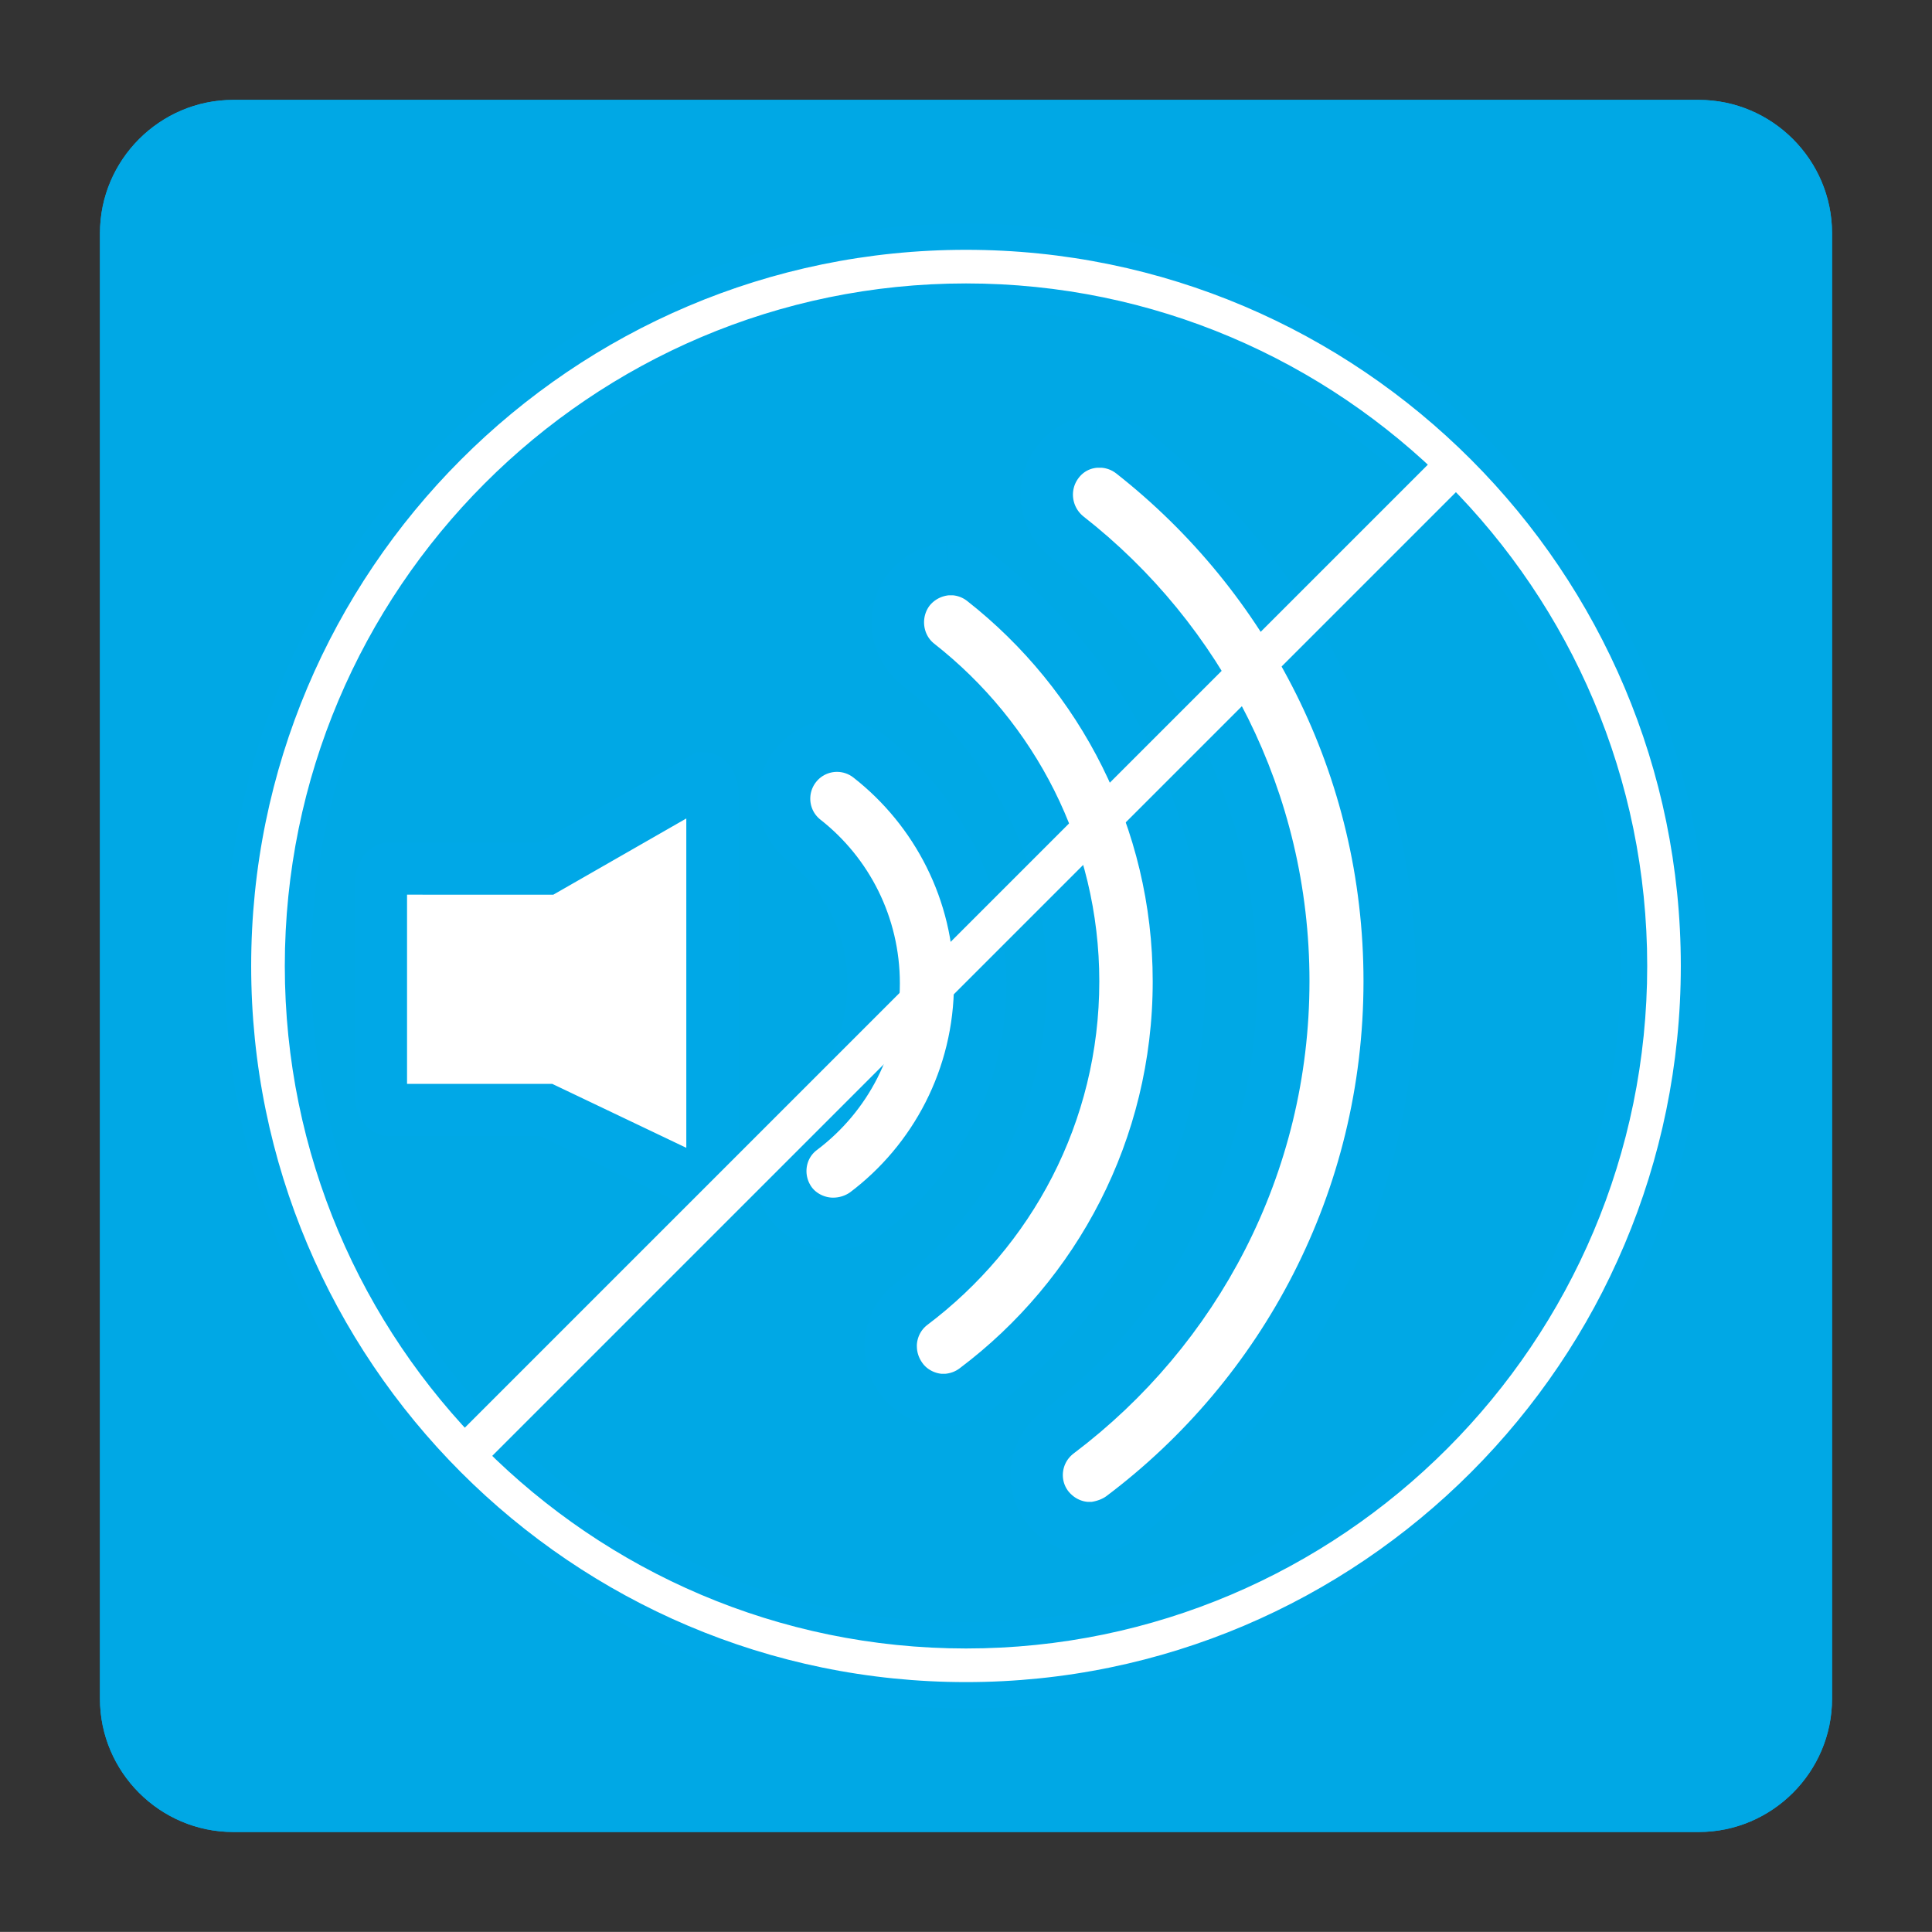
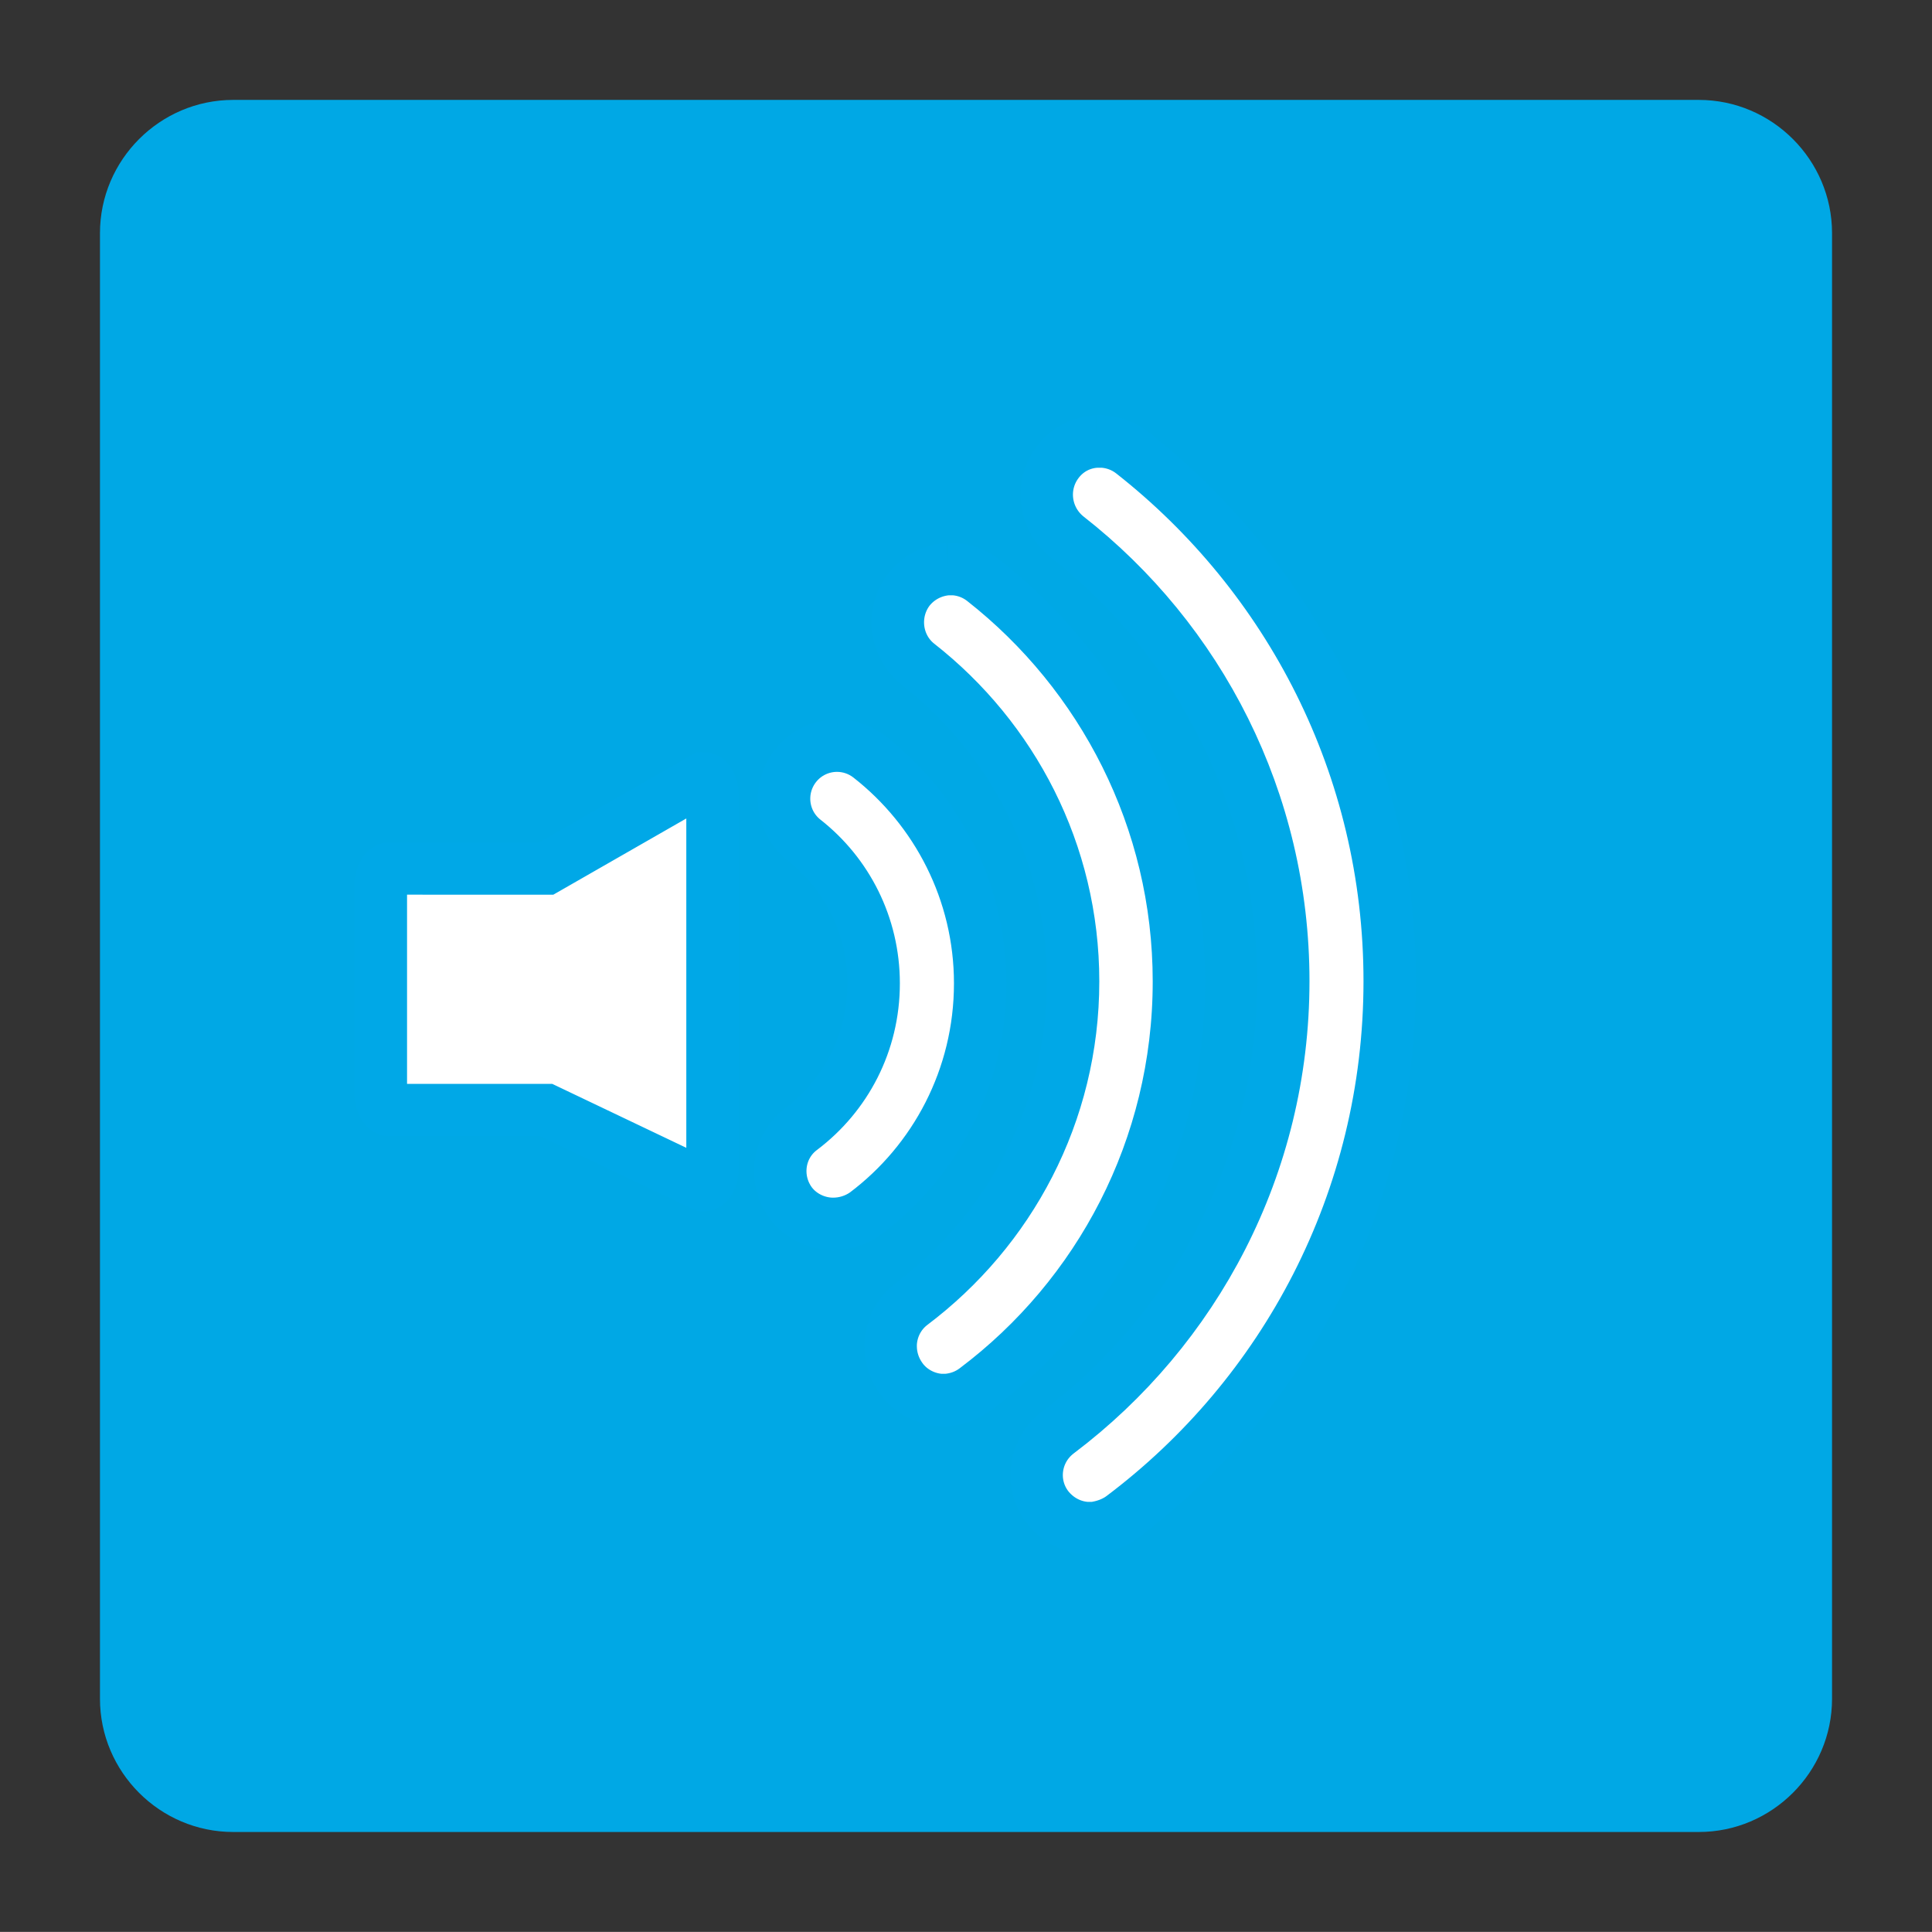
<svg xmlns="http://www.w3.org/2000/svg" xmlns:xlink="http://www.w3.org/1999/xlink" version="1.1" id="Layer_1" x="0px" y="0px" width="147.4px" height="147.393px" viewBox="0 0 147.4 147.393" enable-background="new 0 0 147.4 147.393" xml:space="preserve">
  <rect x="0" y="0" width="147.4" height="147.393" fill="#333333" stroke="none" />
  <g>
    <g>
      <defs>
        <rect id="SVGID_1_" x="0.004" y="0" width="147.394" height="147.393" />
      </defs>
      <clipPath id="SVGID_2_">
        <use xlink:href="#SVGID_1_" overflow="visible" />
      </clipPath>
      <g clip-path="url(#SVGID_2_)">
        <defs>
          <rect id="SVGID_3_" x="0.004" y="0" width="147.394" height="147.393" />
        </defs>
        <clipPath id="SVGID_4_">
          <use xlink:href="#SVGID_3_" overflow="visible" />
        </clipPath>
        <path clip-path="url(#SVGID_4_)" fill="#00A8E5" d="M129.608,139.77H17.792c-5.591,0-10.165-4.574-10.165-10.165V17.789     c0-5.591,4.574-10.167,10.165-10.167h111.816c5.59,0,10.166,4.576,10.166,10.167v111.816     C139.774,135.196,135.198,139.77,129.608,139.77" />
-         <path clip-path="url(#SVGID_4_)" fill="#00A8E5" d="M129.608,139.77H17.792c-5.591,0-10.165-4.574-10.165-10.165V17.789     c0-5.591,4.574-10.167,10.165-10.167h111.816c5.589,0,10.166,4.576,10.166,10.167v111.816     C139.774,135.196,135.197,139.77,129.608,139.77" />
-         <path clip-path="url(#SVGID_4_)" fill="#FFFFFF" d="M73.703,129.334c-30.625,0-55.54-24.957-55.54-55.638     c0-30.678,24.915-55.637,55.54-55.637c30.621,0,55.533,24.958,55.533,55.637C129.236,104.377,104.324,129.334,73.703,129.334      M73.703,22.624c-28.107,0-50.974,22.911-50.974,51.072c0,28.162,22.866,51.073,50.974,51.073     c28.106,0,50.969-22.911,50.969-51.073C124.672,45.535,101.809,22.624,73.703,22.624" />
-         <path clip-path="url(#SVGID_4_)" fill="none" stroke="#00A8E7" stroke-width="2" stroke-miterlimit="10" d="M73.703,129.334     c-30.625,0-55.54-24.957-55.54-55.638c0-30.678,24.915-55.637,55.54-55.637c30.621,0,55.533,24.958,55.533,55.637     C129.236,104.377,104.324,129.334,73.703,129.334z M73.703,22.624c-28.107,0-50.974,22.911-50.974,51.072     c0,28.162,22.866,51.073,50.974,51.073c28.106,0,50.969-22.911,50.969-51.073C124.672,45.535,101.809,22.624,73.703,22.624z" />
        <path clip-path="url(#SVGID_4_)" fill-rule="evenodd" clip-rule="evenodd" fill="#FFFFFF" d="M63.896,56.889h-0.038     c-1.197,0-2.382,0.534-3.178,1.549c-1.375,1.762-1.072,4.296,0.686,5.674c3.228,2.535,5.288,6.486,5.288,10.912     c0,4.558-2.148,8.554-5.5,11.093c-1.804,1.328-2.148,3.863-0.819,5.666c0.776,1.031,2.019,1.591,3.224,1.591     c0.86,0,1.716-0.257,2.452-0.772c5.33-3.997,8.771-10.402,8.771-17.577c0-7.001-3.319-13.274-8.43-17.271     C65.624,57.181,64.756,56.897,63.896,56.889 M72.31,43.418h0.107h0.117h0.079h0.08h0.091c0.792,0.053,1.576,0.337,2.246,0.864     c9.066,7.122,14.915,18.217,14.915,30.594c0,12.718-6.099,24.022-15.513,31.105c-0.667,0.508-1.425,0.77-2.209,0.831h-0.072     h-0.09h-0.08h-0.117H71.75c-1.125-0.075-2.27-0.646-2.989-1.641c-0.538-0.739-0.803-1.584-0.81-2.432v-0.187     c0.049-1.168,0.594-2.3,1.58-3.054c7.478-5.633,12.339-14.524,12.339-24.624c0-9.831-4.646-18.555-11.824-24.188     c-1.757-1.375-2.057-3.956-0.689-5.724C70.109,44.021,71.205,43.493,72.31,43.418 M83.668,33.686h0.117h0.106h0.088h0.071h0.091     c0.792,0.053,1.576,0.33,2.254,0.86c11.937,9.376,19.632,23.942,19.632,40.308c0,16.722-8.032,31.595-20.45,40.917     c-0.633,0.46-1.39,0.713-2.133,0.812h-0.088h-0.071h-0.09h-0.072h-0.106h-0.125c-1.133-0.076-2.228-0.633-2.993-1.621     c-1.336-1.774-0.992-4.309,0.818-5.675c10.44-7.876,17.188-20.345,17.188-34.433c0-13.782-6.444-26.041-16.501-33.897     c-1.754-1.417-2.058-3.951-0.687-5.725C81.456,34.27,82.535,33.739,83.668,33.686 M29.055,67.516v0.034v15.893     c0.007,0.711,0.306,1.252,0.686,1.252h11.944l11.99,5.719c0.387,0,0.686-0.604,0.686-1.293V60.673     c0-0.689-0.299-1.287-0.686-1.287l-11.99,6.872H29.741C29.362,66.258,29.062,66.799,29.055,67.516" />
        <path clip-path="url(#SVGID_4_)" fill="none" stroke="#00A8E7" stroke-width="4" stroke-miterlimit="10" d="M63.896,56.889     h-0.038c-1.197,0-2.382,0.534-3.178,1.549c-1.375,1.762-1.072,4.296,0.686,5.674c3.228,2.535,5.288,6.486,5.288,10.912     c0,4.558-2.148,8.554-5.5,11.093c-1.804,1.328-2.148,3.863-0.819,5.666c0.776,1.031,2.019,1.591,3.224,1.591     c0.86,0,1.716-0.257,2.452-0.772c5.33-3.997,8.771-10.402,8.771-17.577c0-7.001-3.319-13.274-8.43-17.271     C65.624,57.181,64.756,56.897,63.896,56.889 M72.31,43.418h0.107h0.117h0.079h0.08h0.091c0.792,0.053,1.576,0.337,2.246,0.864     c9.066,7.122,14.915,18.217,14.915,30.594c0,12.718-6.099,24.022-15.513,31.105c-0.667,0.508-1.425,0.77-2.209,0.831h-0.072     h-0.09h-0.08h-0.117H71.75c-1.125-0.075-2.27-0.646-2.989-1.641c-0.538-0.739-0.803-1.584-0.81-2.432v-0.187     c0.049-1.168,0.594-2.3,1.58-3.054c7.478-5.633,12.339-14.524,12.339-24.624c0-9.831-4.646-18.555-11.824-24.188     c-1.757-1.375-2.057-3.956-0.689-5.724C70.109,44.021,71.205,43.493,72.31,43.418 M83.668,33.686h0.117h0.106h0.088h0.071h0.091     c0.792,0.053,1.576,0.33,2.254,0.86c11.937,9.376,19.632,23.942,19.632,40.308c0,16.722-8.032,31.595-20.45,40.917     c-0.633,0.46-1.39,0.713-2.133,0.812h-0.088h-0.071h-0.09h-0.072h-0.106h-0.125c-1.133-0.076-2.228-0.633-2.993-1.621     c-1.336-1.774-0.992-4.309,0.818-5.675c10.44-7.876,17.188-20.345,17.188-34.433c0-13.782-6.444-26.041-16.501-33.897     c-1.754-1.417-2.058-3.951-0.687-5.725C81.456,34.27,82.535,33.739,83.668,33.686 M29.055,67.516v0.034v15.893     c0.007,0.711,0.306,1.252,0.686,1.252h11.944l11.99,5.719c0.387,0,0.686-0.604,0.686-1.293V60.673     c0-0.689-0.299-1.287-0.686-1.287l-11.99,6.872H29.741C29.362,66.258,29.062,66.799,29.055,67.516" />
        <line clip-path="url(#SVGID_4_)" fill="#00A8E7" x1="110.334" y1="36.173" x2="35.55" y2="110.957" />
-         <line clip-path="url(#SVGID_4_)" fill="none" stroke="#FFFFFF" stroke-width="3" stroke-miterlimit="10" x1="110.334" y1="36.173" x2="35.55" y2="110.957" />
      </g>
    </g>
  </g>
</svg>